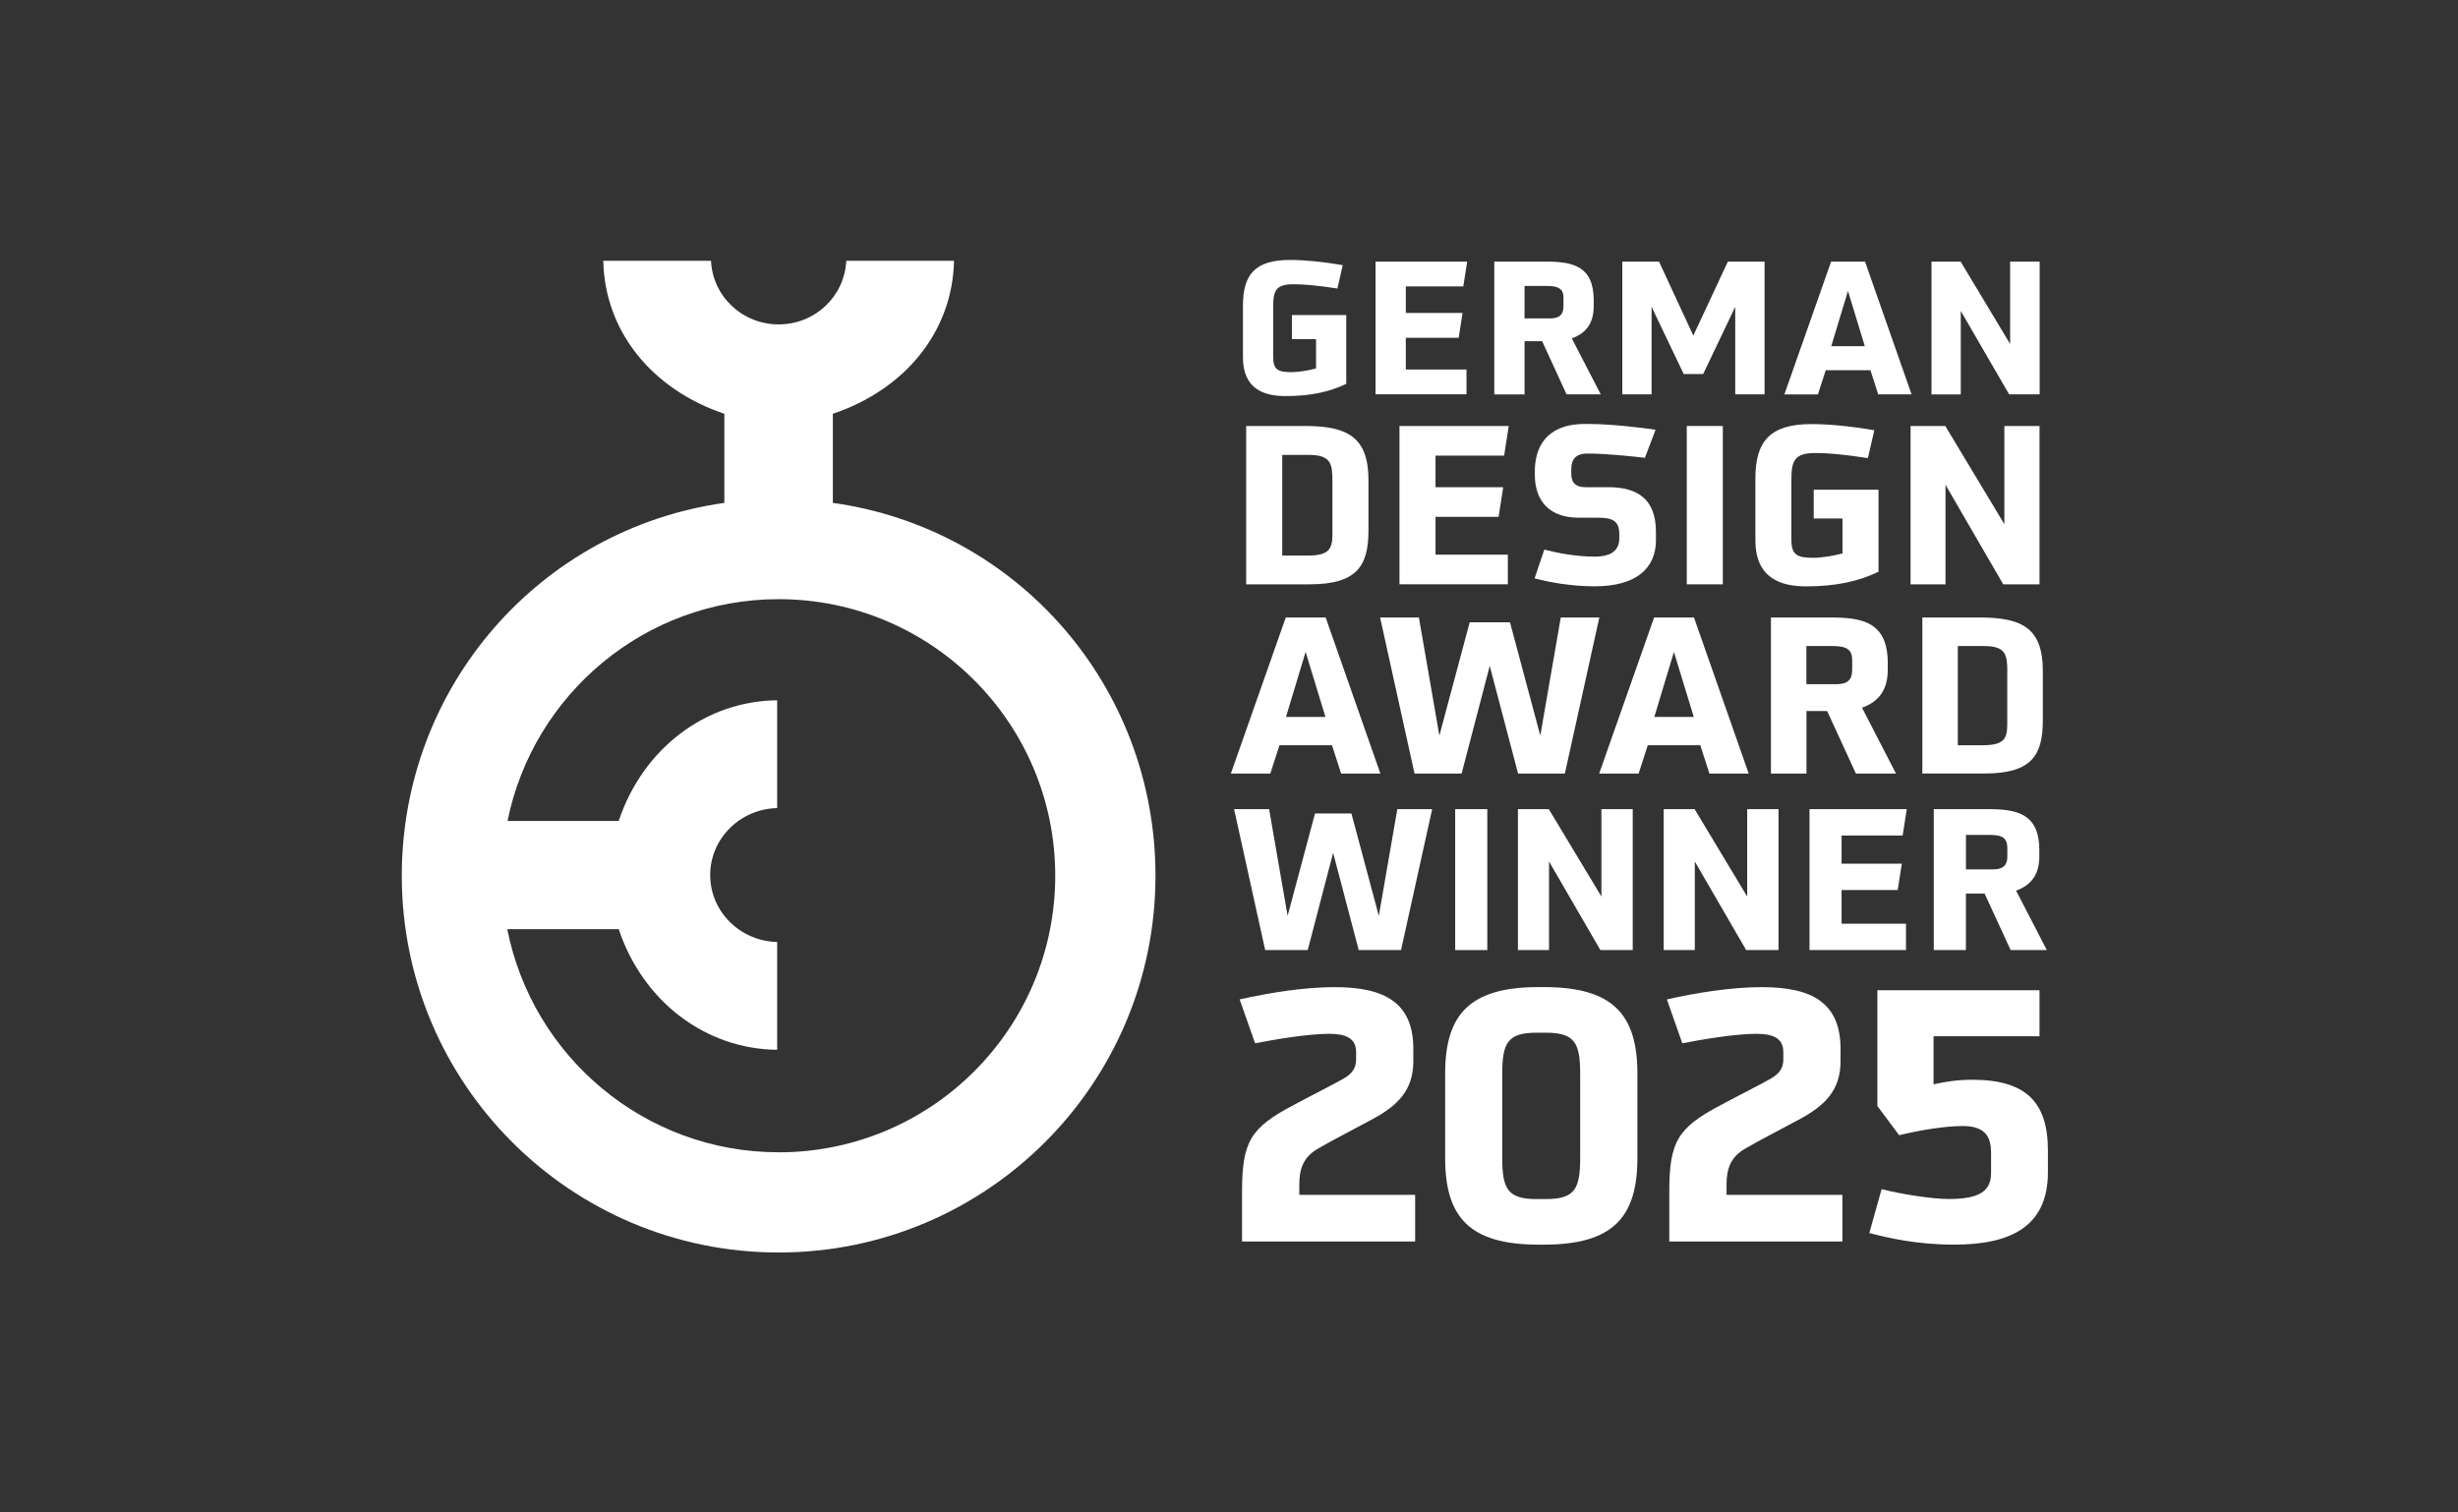
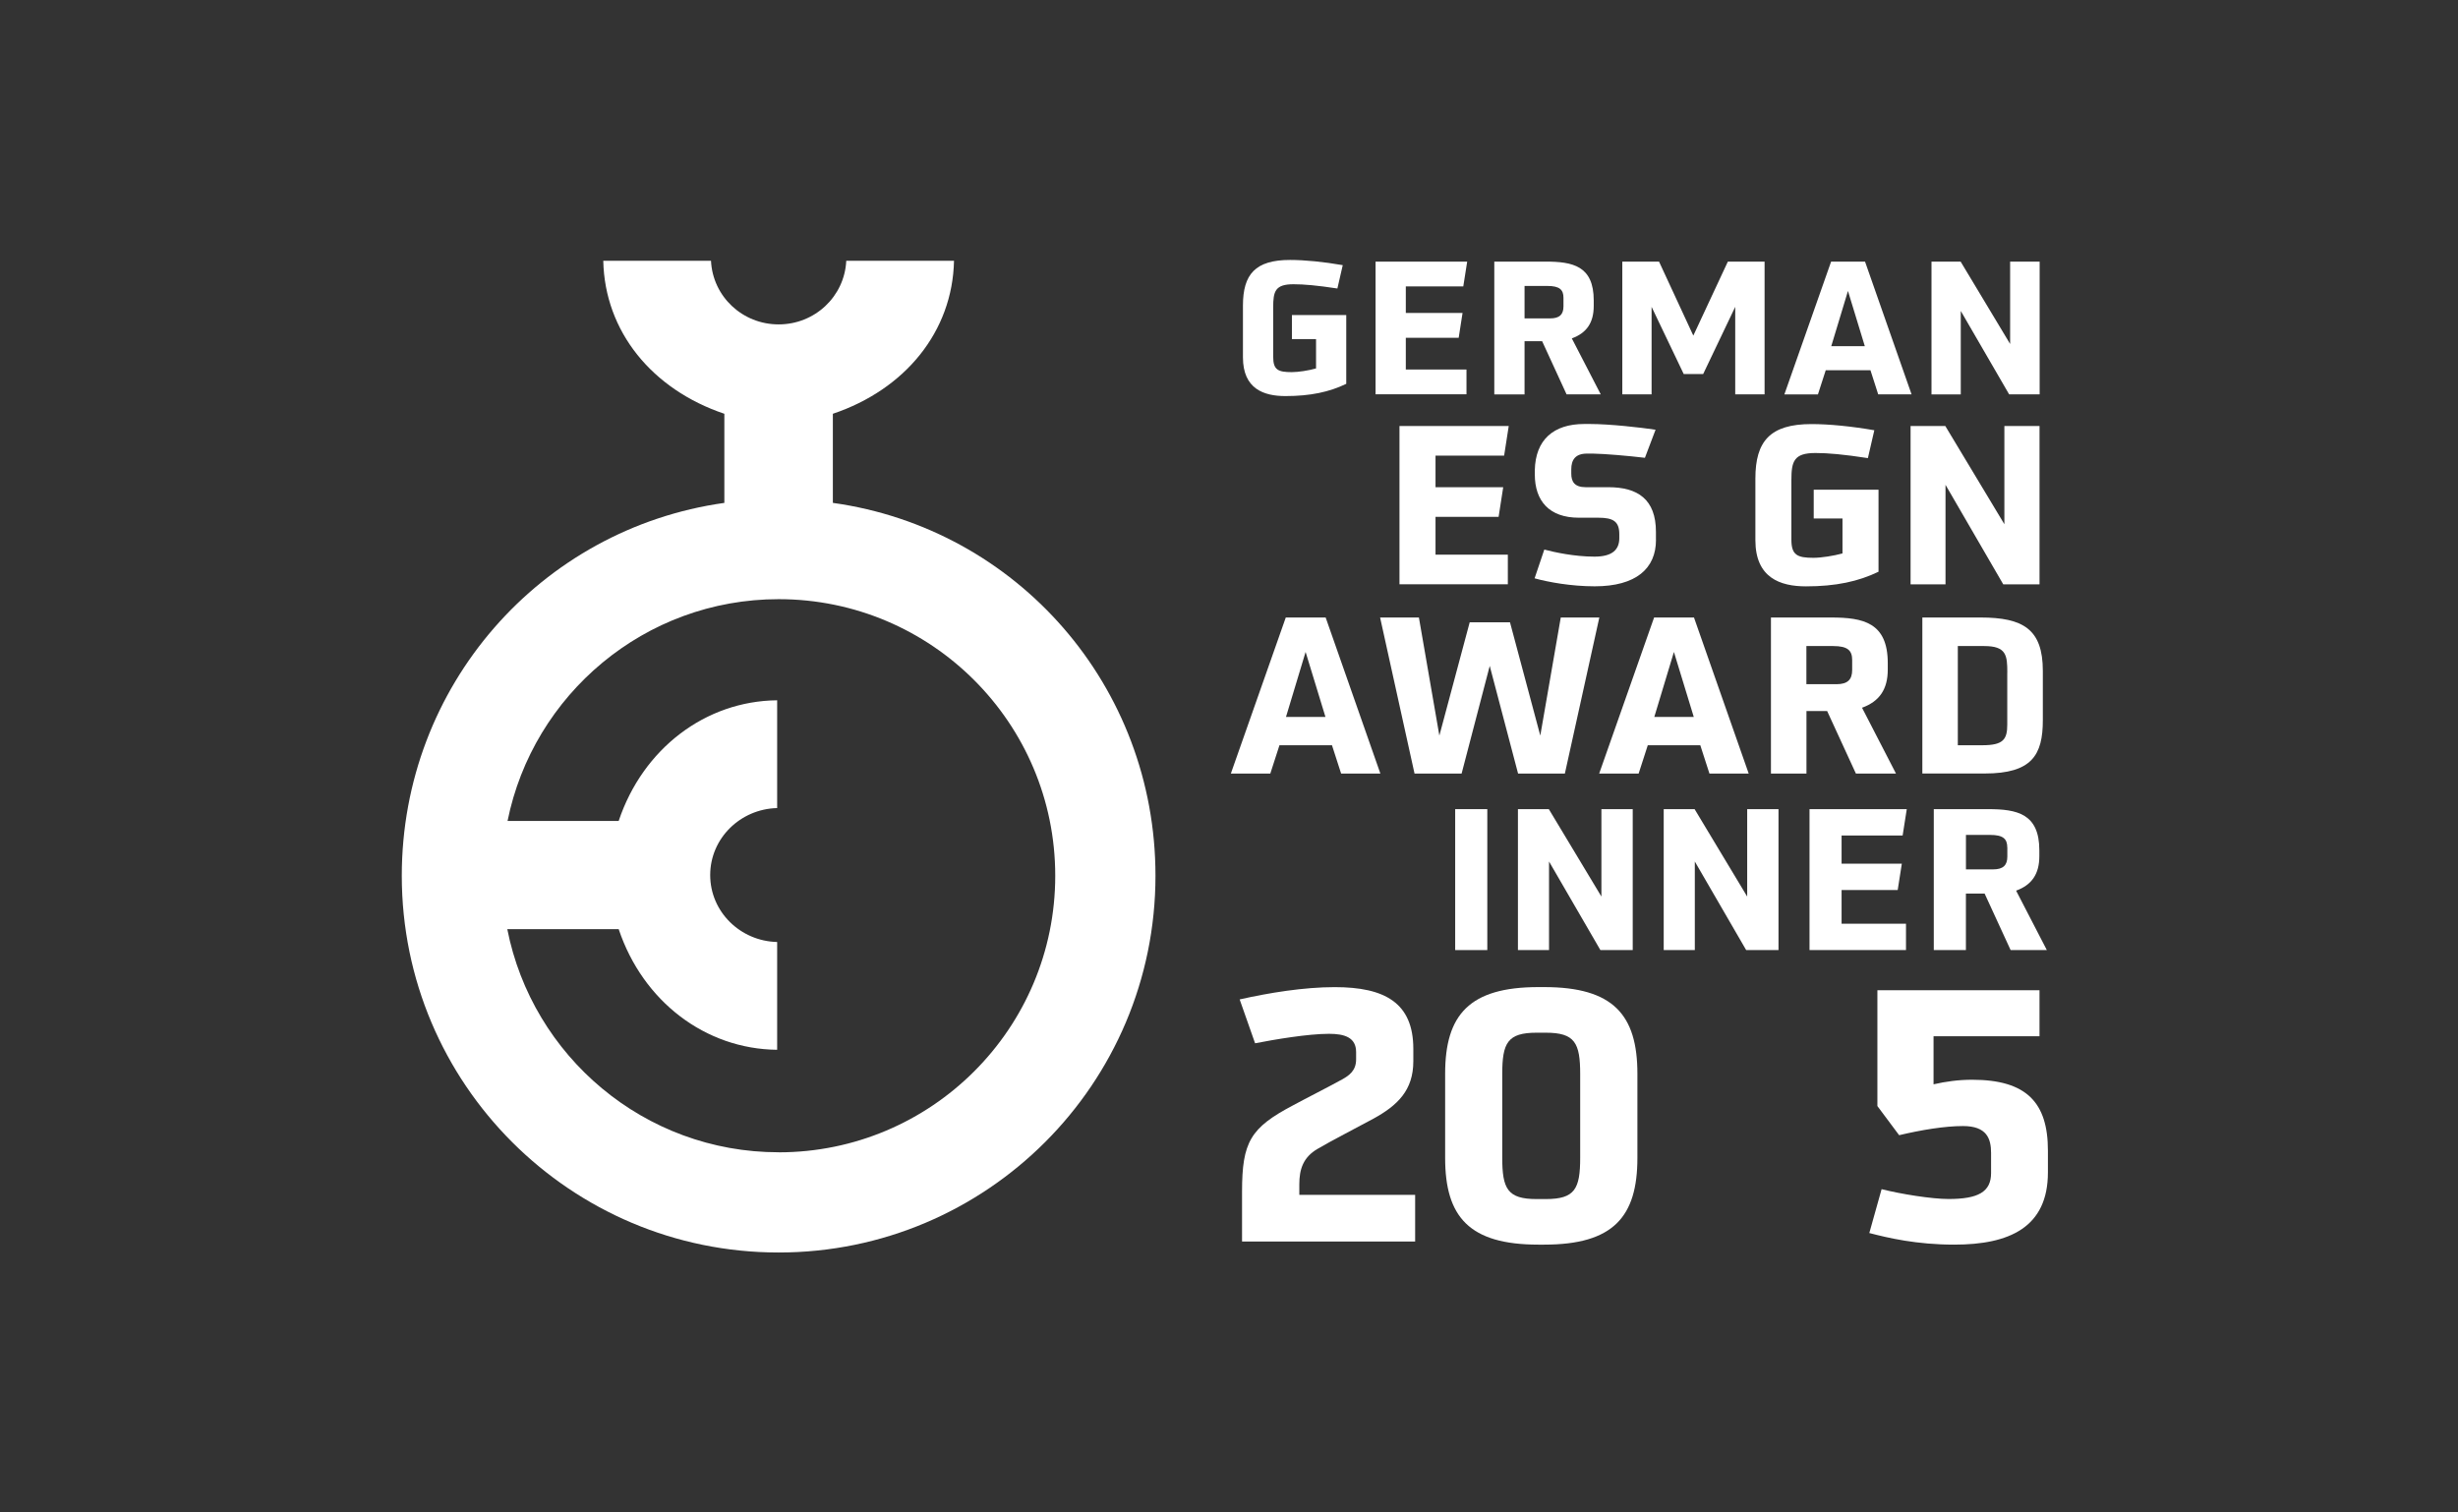
<svg xmlns="http://www.w3.org/2000/svg" width="104" height="64" viewBox="0 0 104 64" fill="none">
  <rect x="0" y="0" width="104" height="64" fill="#333333" stroke="none" />
  <g clip-path="url(#clip0_2_18100)">
    <path d="M55.681 14.35H54.662V13.331H56.961V16.242C56.248 16.586 55.447 16.76 54.388 16.76C53.469 16.76 52.59 16.454 52.59 15.12V12.93C52.59 11.603 53.116 11 54.583 11C55.211 11 56.003 11.079 56.813 11.22L56.586 12.208C55.715 12.075 55.173 12.028 54.725 12.028C53.956 12.028 53.87 12.327 53.87 12.993V15.104C53.87 15.653 54.081 15.747 54.655 15.747C54.93 15.747 55.384 15.677 55.683 15.59V14.35H55.681Z" fill="white" />
    <path d="M58.201 16.69V11.07H62.078L61.913 12.12H59.481V13.243H61.882L61.718 14.294H59.481V15.635H62.048V16.685H58.203L58.201 16.69Z" fill="white" />
    <path d="M66.284 16.69L65.249 14.438H64.505V16.69H63.225V11.07H65.391C66.545 11.07 67.432 11.25 67.432 12.71V12.946C67.432 13.653 67.133 14.091 66.505 14.319L67.729 16.688H66.284V16.69ZM66.152 12.602C66.152 12.258 65.987 12.1 65.47 12.1H64.505V13.473H65.587C65.987 13.473 66.152 13.308 66.152 12.962V12.602Z" fill="white" />
    <path d="M73.419 16.69V12.984L72.063 15.826H71.239L69.88 12.984V16.688H68.641V11.07H70.195L71.646 14.202L73.107 11.07H74.661V16.688H73.421L73.419 16.69Z" fill="white" />
    <path d="M79.469 16.69L79.141 15.668H77.248L76.918 16.69H75.498L77.476 11.07H78.911L80.88 16.688H79.467L79.469 16.69ZM78.189 12.312L77.482 14.649H78.902L78.189 12.312Z" fill="white" />
    <path d="M85.01 16.69L82.962 13.158V16.69H81.723V11.07H82.956L85.05 14.555V11.07H86.299V16.688H85.012L85.01 16.69Z" fill="white" />
-     <path d="M52.727 24.726V18.026H55.224C57.049 18.026 57.901 18.524 57.901 20.319V22.434C57.901 23.932 57.434 24.726 55.402 24.726H52.725H52.727ZM56.376 20.393C56.376 19.653 56.338 19.25 55.384 19.25H54.252V23.509H55.31C56.207 23.509 56.376 23.257 56.376 22.62V20.393Z" fill="white" />
    <path d="M59.213 24.726V18.026H63.836L63.641 19.279H60.738V20.618H63.602L63.407 21.871H60.738V23.471H63.798V24.724H59.213V24.726Z" fill="white" />
    <path d="M70.066 22.846C70.066 24.054 69.225 24.81 67.474 24.81C66.473 24.81 65.508 24.632 64.93 24.472L65.341 23.255C65.762 23.367 66.615 23.554 67.465 23.554C68.224 23.554 68.514 23.255 68.514 22.769V22.609C68.514 22.067 68.262 21.907 67.625 21.907H66.802C65.548 21.907 64.939 21.196 64.939 20.074V19.896C64.966 18.614 65.724 17.941 67.035 17.941H67.26C68.111 17.941 69.441 18.092 70.048 18.184L69.598 19.372C68.905 19.289 67.913 19.203 67.398 19.194H67.146C66.649 19.194 66.482 19.466 66.482 19.858V20.044C66.482 20.382 66.622 20.616 67.09 20.616H68.052C69.288 20.616 70.064 21.122 70.064 22.506V22.843L70.066 22.846Z" fill="white" />
-     <path d="M71.369 24.726V18.026H72.894V24.726H71.369Z" fill="white" />
    <path d="M77.957 21.939H76.74V20.722H79.482V24.193C78.629 24.605 77.675 24.812 76.413 24.812C75.318 24.812 74.272 24.447 74.272 22.857V20.247C74.272 18.665 74.899 17.945 76.647 17.945C77.397 17.945 78.341 18.04 79.304 18.206L79.032 19.385C77.993 19.226 77.347 19.169 76.814 19.169C75.896 19.169 75.795 19.525 75.795 20.319V22.837C75.795 23.491 76.047 23.604 76.731 23.604C77.059 23.604 77.601 23.52 77.957 23.417V21.939Z" fill="white" />
    <path d="M84.759 24.726L82.316 20.515V24.726H80.838V18.026H82.307L84.807 22.182V18.026H86.294V24.726H84.759Z" fill="white" />
    <path d="M56.744 32.734L56.357 31.535H54.135L53.748 32.734H52.078L54.402 26.13H56.09L58.405 32.734H56.744ZM55.241 27.588L54.411 30.338H56.081L55.241 27.588Z" fill="white" />
    <path d="M64.231 32.734L63.032 28.178L61.842 32.734H59.85L58.393 26.13H60.035L60.901 31.127L62.184 26.333H63.889L65.171 31.127L66.037 26.13H67.669L66.211 32.734H64.229H64.231Z" fill="white" />
    <path d="M72.328 32.734L71.941 31.535H69.719L69.332 32.734H67.662L69.986 26.13H71.674L73.989 32.734H72.328ZM70.825 27.588L69.995 30.338H71.665L70.825 27.588Z" fill="white" />
    <path d="M78.525 32.734L77.308 30.088H76.433V32.734H74.93V26.13H77.474C78.831 26.13 79.873 26.342 79.873 28.058V28.335C79.873 29.165 79.522 29.681 78.784 29.948L80.221 32.734H78.525ZM78.367 27.928C78.367 27.523 78.174 27.338 77.564 27.338H76.43V28.952H77.704C78.174 28.952 78.367 28.758 78.367 28.351V27.928Z" fill="white" />
    <path d="M81.336 32.734V26.13H83.797C85.595 26.13 86.434 26.619 86.434 28.389V30.473C86.434 31.948 85.973 32.731 83.973 32.731H81.336V32.734ZM84.931 28.463C84.931 27.735 84.895 27.338 83.953 27.338H82.837V31.535H83.878C84.765 31.535 84.929 31.285 84.929 30.659V28.466L84.931 28.463Z" fill="white" />
-     <path d="M57.489 40.203L56.406 36.088L55.331 40.203H53.531L52.215 34.239H53.697L54.48 38.754L55.639 34.423H57.18L58.339 38.754L59.122 34.239H60.596L59.279 40.203H57.489Z" fill="white" />
    <path d="M61.57 40.203V34.239H62.929V40.203H61.57Z" fill="white" />
    <path d="M67.714 40.203L65.541 36.455V40.203H64.225V34.239H65.532L67.757 37.938V34.239H69.082V40.203H67.716H67.714Z" fill="white" />
    <path d="M73.882 40.203L71.709 36.455V40.203H70.393V34.239H71.7L73.925 37.938V34.239H75.25V40.203H73.884H73.882Z" fill="white" />
    <path d="M76.562 40.203V34.239H80.677L80.502 35.355H77.919V36.547H80.468L80.293 37.663H77.919V39.087H80.644V40.203H76.562Z" fill="white" />
    <path d="M85.071 40.203L83.971 37.812H83.179V40.203H81.82V34.239H84.12C85.344 34.239 86.286 34.43 86.286 35.98V36.23C86.286 36.979 85.969 37.447 85.303 37.688L86.603 40.203H85.071ZM84.93 35.863C84.93 35.496 84.754 35.33 84.205 35.33H83.181V36.788H84.331C84.756 36.788 84.932 36.612 84.932 36.246V35.863H84.93Z" fill="white" />
    <path d="M35.239 21.28V17.509C38.301 16.479 40.302 14.028 40.365 11.036H35.806C35.732 12.548 34.477 13.727 32.945 13.727C31.413 13.727 30.157 12.548 30.083 11.036H25.525C25.588 14.028 27.588 16.479 30.648 17.509V21.28C22.87 22.371 17 29.035 17 37.056C17 45.861 24.139 53 32.945 53C41.751 53 48.889 45.861 48.889 37.056C48.889 29.033 43.04 22.371 35.242 21.28H35.239ZM32.945 48.759C27.259 48.759 22.521 44.691 21.464 39.317H26.177C27.201 42.374 29.844 44.392 32.882 44.422V39.861C31.331 39.827 30.049 38.588 30.049 37.029C30.049 35.469 31.331 34.23 32.882 34.194V29.633C29.844 29.663 27.201 31.681 26.177 34.738H21.475C22.555 29.39 27.279 25.354 32.945 25.354C39.408 25.354 44.648 30.594 44.648 37.058C44.648 43.522 39.408 48.761 32.945 48.761V48.759Z" fill="white" />
    <path d="M52.552 52.534V50.426C52.552 48.318 52.908 47.724 54.706 46.775C55.167 46.523 56.368 45.913 56.784 45.677C57.081 45.513 57.378 45.306 57.378 44.831V44.518C57.378 43.908 56.904 43.746 56.235 43.746C55.344 43.746 53.934 43.985 53.104 44.147L52.451 42.291C53.698 42.01 55.169 41.771 56.474 41.771C58.598 41.771 59.799 42.439 59.799 44.385V44.905C59.799 46.138 59.131 46.777 58.107 47.339C57.617 47.607 56.238 48.32 55.747 48.615C55.138 48.971 54.975 49.477 54.975 50.116V50.561H59.876V52.536H52.557L52.552 52.534Z" fill="white" />
    <path d="M65.093 52.667C62.168 52.667 61.145 51.495 61.145 48.999V45.436C61.145 42.941 62.168 41.769 65.093 41.769H65.332C68.256 41.769 69.28 42.941 69.28 45.436V48.999C69.28 51.495 68.256 52.667 65.332 52.667H65.093ZM66.859 45.452C66.859 44.131 66.636 43.699 65.403 43.699H65.016C63.784 43.699 63.561 44.129 63.561 45.452V48.986C63.561 50.307 63.784 50.739 65.016 50.739H65.403C66.636 50.739 66.859 50.309 66.859 48.986V45.452Z" fill="white" />
-     <path d="M70.629 52.534V50.426C70.629 48.318 70.984 47.724 72.782 46.775C73.243 46.523 74.444 45.913 74.861 45.677C75.157 45.513 75.454 45.306 75.454 44.831V44.518C75.454 43.908 74.98 43.746 74.312 43.746C73.421 43.746 72.01 43.985 71.18 44.147L70.527 42.291C71.774 42.01 73.245 41.771 74.55 41.771C76.674 41.771 77.875 42.439 77.875 44.385V44.905C77.875 46.138 77.207 46.777 76.183 47.339C75.693 47.607 74.312 48.32 73.823 48.615C73.214 48.971 73.052 49.477 73.052 50.116V50.561H77.952V52.536H70.633L70.629 52.534Z" fill="white" />
    <path d="M86.649 49.609C86.649 51.94 85.016 52.667 82.685 52.667C81.096 52.667 79.893 52.385 79.092 52.176L79.612 50.32C80.428 50.527 81.735 50.736 82.446 50.736C83.693 50.736 84.244 50.439 84.244 49.638V48.792C84.244 48.183 84.066 47.649 83.056 47.649C82.284 47.649 81.29 47.814 80.354 48.036L79.434 46.803V41.903H86.293V43.849H81.81V45.883C82.329 45.764 82.865 45.69 83.443 45.69C85.745 45.69 86.649 46.655 86.649 48.689V49.609Z" fill="white" />
  </g>
  <defs>
    <clipPath id="clip0_2_18100">
      <rect width="69.648" height="42" fill="white" transform="translate(17 11)" />
    </clipPath>
  </defs>
</svg>